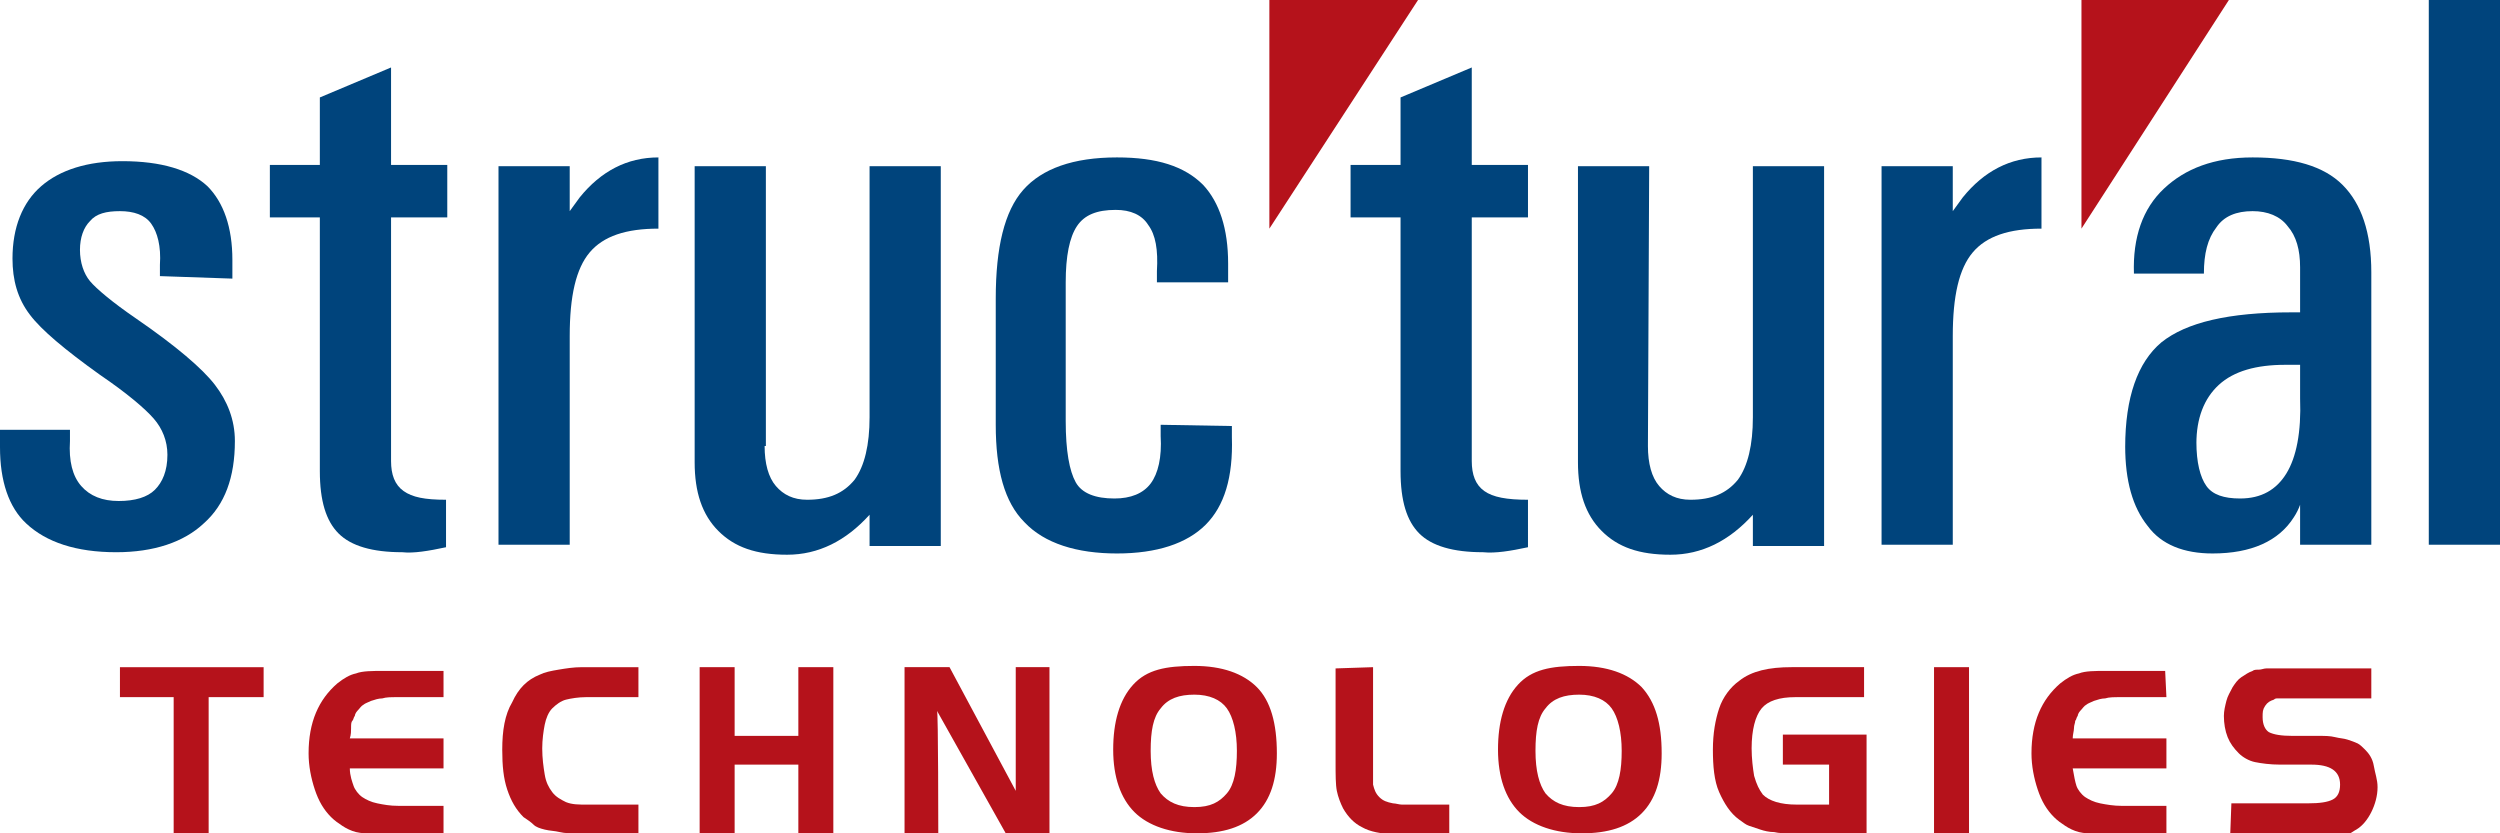
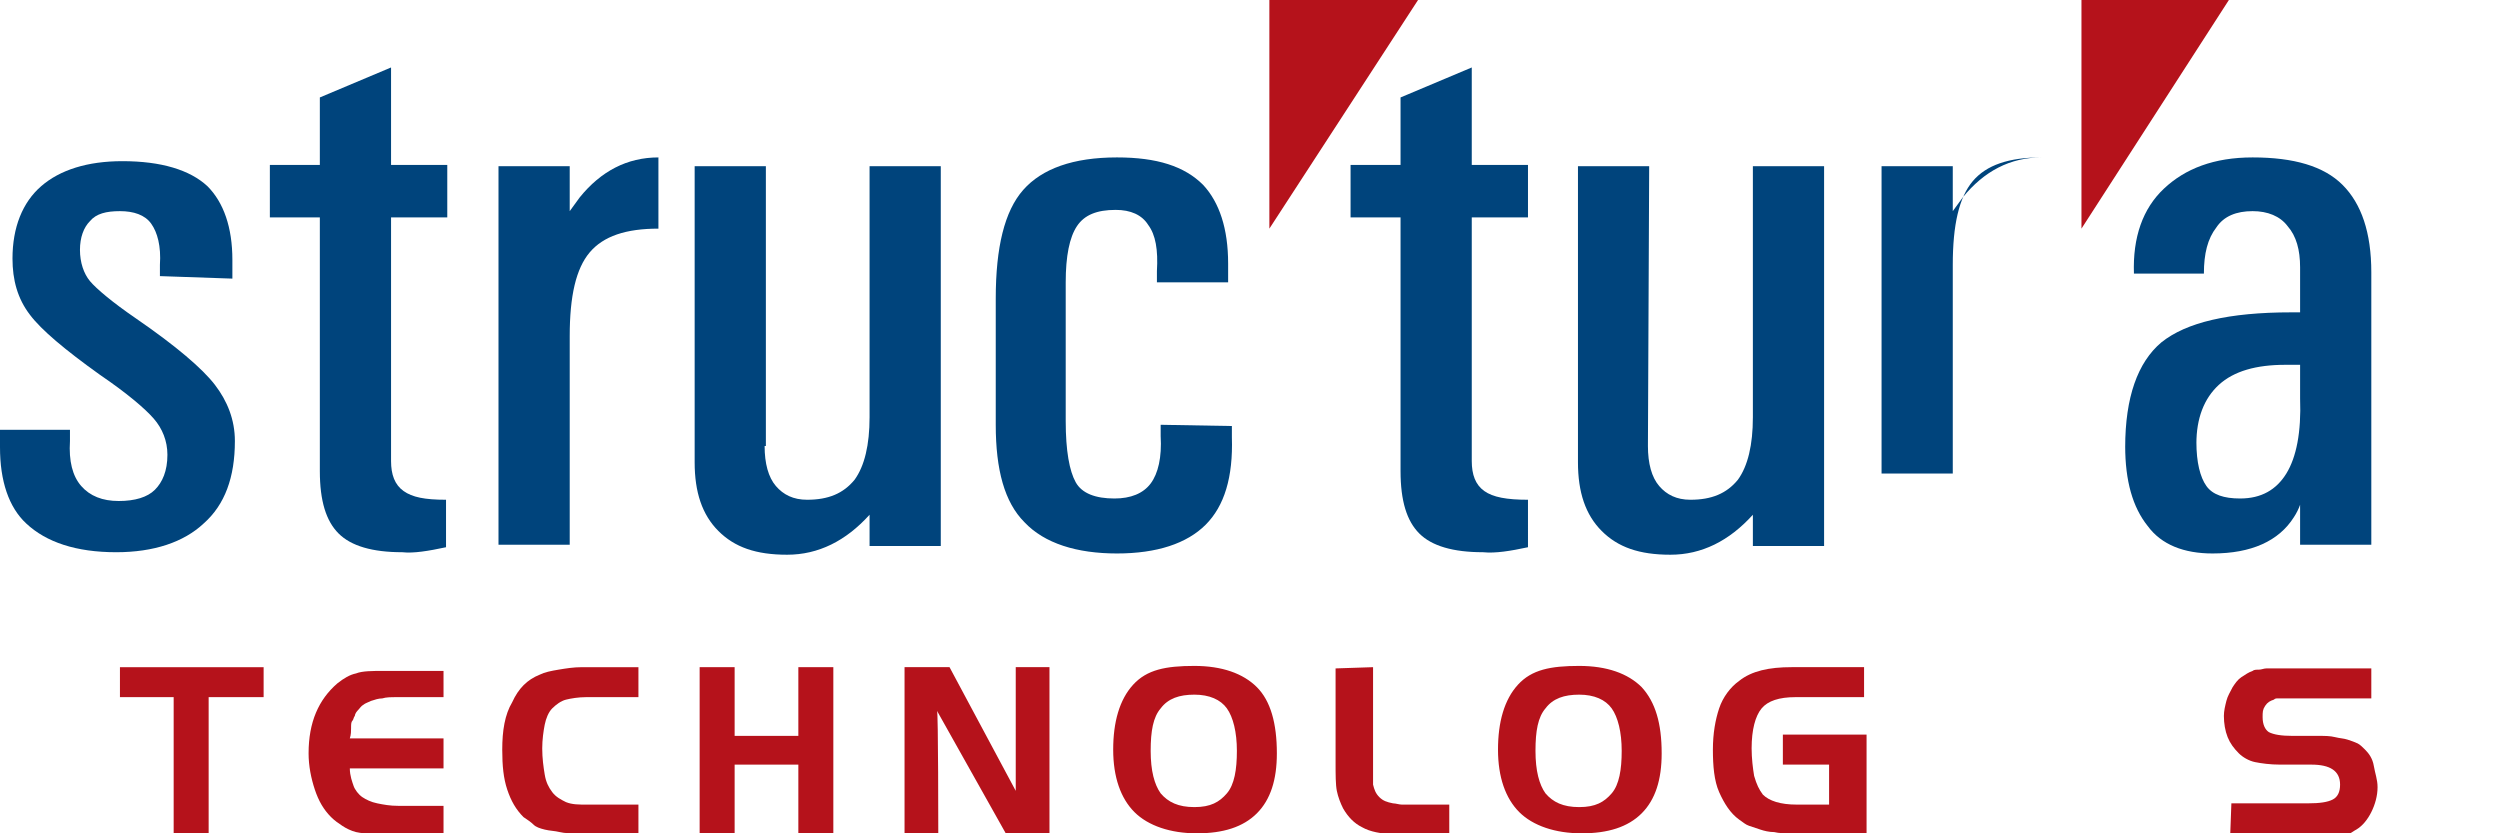
<svg xmlns="http://www.w3.org/2000/svg" viewBox="0 0 200.1 66.7">
-   <path d="m-18-18h236v102.8h-236z" fill="none" />
  <g fill="#00447c">
    <path d="m12.8 22.1v-.9c.1-1.5-.2-2.6-.7-3.3s-1.4-1-2.5-1-1.9.2-2.4.8c-.5.5-.8 1.3-.8 2.3s.3 1.9.8 2.5 1.8 1.7 3.7 3c3.2 2.2 5.3 4 6.3 5.3s1.6 2.8 1.6 4.5c0 2.9-.8 5.1-2.5 6.6-1.6 1.5-4 2.3-7 2.3-3.2 0-5.6-.8-7.2-2.3-1.4-1.3-2.1-3.4-2.1-6.1v-1.4h5.6v.9c-.1 1.6.2 2.8.9 3.6s1.7 1.2 3 1.2 2.3-.3 2.9-.9 1-1.5 1-2.8c0-1.1-.4-2.1-1.1-2.9s-2.1-2-4.3-3.5c-2.8-2-4.7-3.6-5.6-4.8-1-1.3-1.4-2.8-1.4-4.5 0-2.5.8-4.5 2.3-5.8s3.7-2 6.5-2c3.1 0 5.4.7 6.8 2 1.3 1.3 2 3.3 2 5.9v1.5z" />
    <path d="m35.7 43.8c-1.4.3-2.6.5-3.5.4-2.4 0-4.1-.5-5.1-1.5s-1.5-2.6-1.5-5v-20.3h-4v-4.2h4v-5.4l5.7-2.4v7.8h4.5v4.2h-4.5v19.5c0 1.1.3 1.9 1 2.4s1.7.7 3.4.7z" />
    <path d="m39.9 13.3h5.7v3.6l.8-1.1c1.7-2.1 3.8-3.2 6.3-3.2v5.7c-2.6 0-4.4.6-5.5 1.9s-1.6 3.5-1.6 6.7v16.7h-5.7z" />
    <path d="m61.2 35.7c0 1.4.3 2.5.9 3.2s1.4 1.1 2.5 1.1c1.7 0 2.9-.5 3.8-1.6.8-1.1 1.2-2.8 1.2-5v-20.1h5.7v30.4h-5.7v-2.5c-1.9 2.1-4.1 3.2-6.6 3.2s-4.2-.6-5.5-1.9-1.9-3.1-1.9-5.5v-23.7h5.7v22.4z" />
    <path d="m98.6 34.1v.9c.1 3.2-.6 5.5-2.1 7s-3.9 2.3-7.1 2.3-5.8-.8-7.4-2.5c-1.6-1.6-2.3-4.2-2.3-7.8v-10.1c0-4.1.7-7 2.2-8.7s4-2.6 7.5-2.6c3.2 0 5.4.7 6.9 2.2 1.3 1.4 2 3.5 2 6.3v1.5h-5.7v-.9c.1-1.7-.1-2.9-.7-3.7-.5-.8-1.4-1.2-2.6-1.2-1.5 0-2.5.4-3.1 1.3s-.9 2.4-.9 4.5v11.1c0 2.4.3 4 .8 4.9s1.6 1.3 3.1 1.3c1.3 0 2.3-.4 2.9-1.2s.9-2.1.8-3.8v-.9z" />
    <path d="m122.3 43.8c-1.4.3-2.6.5-3.6.4-2.4 0-4.1-.5-5.1-1.5s-1.5-2.6-1.5-5v-20.3h-4v-4.2h4v-5.4l5.7-2.4v7.8h4.5v4.2h-4.5v19.5c0 1.1.3 1.9 1 2.4s1.8.7 3.5.7z" />
    <path d="m131.9 35.7c0 1.4.3 2.5.9 3.2s1.4 1.1 2.5 1.1c1.7 0 2.9-.5 3.8-1.6.8-1.1 1.2-2.8 1.2-5v-20.1h5.7v30.4h-5.7v-2.5c-1.9 2.1-4.1 3.2-6.6 3.2s-4.2-.6-5.5-1.9-1.9-3.1-1.9-5.5v-23.7h5.7z" />
-     <path d="m150.6 13.3h5.7v3.6l.8-1.1c1.7-2.1 3.8-3.2 6.3-3.2v5.7c-2.6 0-4.4.6-5.5 1.9s-1.6 3.5-1.6 6.7v16.7h-5.7z" />
+     <path d="m150.6 13.3h5.7v3.6l.8-1.1c1.7-2.1 3.8-3.2 6.3-3.2c-2.6 0-4.4.6-5.5 1.9s-1.6 3.5-1.6 6.7v16.7h-5.7z" />
    <path d="m177.1 44.3c-2.3 0-4.1-.7-5.2-2.2-1.2-1.5-1.8-3.6-1.8-6.4v.1c0-4 1-6.8 2.9-8.4 2-1.6 5.4-2.4 10.4-2.4h.7v-3.6c0-1.4-.3-2.5-1-3.3-.6-.8-1.6-1.2-2.8-1.2-1.3 0-2.3.4-2.9 1.3-.7.9-1 2.1-1 3.7h-5.6c-.1-2.9.7-5.2 2.4-6.8s4-2.5 7.1-2.5c3.3 0 5.7.7 7.2 2.2s2.3 3.8 2.3 7v21.8h-5.7v-3.2c-.1.3-.3.7-.5 1-1.2 1.9-3.4 2.9-6.5 2.9zm7-15.1h-1.2c-2.3 0-4.1.5-5.3 1.6s-1.8 2.7-1.8 4.7v-.1c0 1.6.3 2.8.8 3.5s1.4 1 2.7 1c1.7 0 2.9-.7 3.7-2s1.2-3.3 1.1-6z" />
-     <path d="m194.4 0h5.7v43.6h-5.7z" />
  </g>
  <g fill="#b5121b">
    <path d="m166.6 18.3v-18.3h11.8z" />
    <path d="m101.6 18.3v-18.3h11.9z" />
    <path d="m9.6 55.8v-2.4h11.5v2.4h-4.4v11h-2.8v-11c-.1 0-4.3 0-4.3 0z" />
    <path d="m35.5 55.8h-3.7c-.5 0-.9 0-1.2.1-.3 0-.6.1-.9.2-.2.1-.5.2-.6.3-.2.1-.3.3-.5.5-.1.1-.2.3-.2.4-.1.1-.1.3-.2.4s-.1.3-.1.6c0 .2 0 .5-.1.8h7.5v2.4h-7.5c0 .6.2 1.1.3 1.4s.4.7.7.9.7.4 1.2.5 1 .2 1.7.2h3.6v2.4h-3.7c-.7 0-1.3 0-1.9-.1-.5-.1-1-.1-1.4-.2s-.8-.3-1.1-.5-.6-.4-.9-.7c-.6-.6-1-1.3-1.3-2.2s-.5-1.9-.5-2.9c0-2.5.8-4.3 2.3-5.6.5-.4 1-.7 1.5-.8.5-.2 1.3-.2 2.2-.2h4.8z" />
    <path d="m50.9 66.7h-4.6c-.6 0-1.1 0-1.5-.1s-.8-.1-1.2-.2-.7-.2-.9-.4-.5-.4-.8-.6c-.6-.6-1-1.3-1.3-2.2s-.4-1.9-.4-3.2c0-1.5.2-2.8.8-3.8.5-1.1 1.2-1.8 2.2-2.2.4-.2.9-.3 1.5-.4s1.2-.2 1.9-.2h4.5v2.4h-4.2c-.6 0-1.2.1-1.6.2s-.8.4-1.1.7-.5.8-.6 1.3-.2 1.2-.2 1.9c0 .8.1 1.5.2 2.1s.3 1 .6 1.4.7.6 1.1.8c.5.2 1 .2 1.7.2h4.1v2.3s-.2 0-.2 0z" />
    <path d="m66.7 66.7h-2.8v-5.5h-5.1v5.5h-2.8v-13.3h2.8v5.5h5.1v-5.5h2.8z" />
    <path d="m75.1 66.7h-2.7v-13.3h3.6l5.3 9.9v-9.9h2.7v13.3h-3.5l-5.5-9.8c.1 0 .1 9.8.1 9.8z" />
    <path d="m95.6 53.3c2.2 0 3.9.6 5 1.7s1.6 2.9 1.6 5.3c0 2.1-.5 3.7-1.6 4.8s-2.7 1.6-4.8 1.6-3.9-.6-5-1.7-1.7-2.8-1.7-5 .5-4 1.6-5.2 2.6-1.5 4.9-1.5zm0 2.3c-1.2 0-2.1.3-2.7 1.1-.6.7-.8 1.8-.8 3.4s.3 2.7.8 3.4c.6.7 1.4 1.1 2.7 1.1s2-.4 2.6-1.1.8-1.9.8-3.4-.3-2.7-.8-3.4-1.4-1.1-2.6-1.1z" />
    <path d="m109.9 53.4v9.4c.1.4.2.7.5 1s.6.4 1.1.5c.2 0 .5.1.7.1h3.8v2.4h-4.5c-1-.1-1.8-.2-2.5-.6-.6-.3-1.1-.8-1.5-1.5-.2-.4-.4-.9-.5-1.4s-.1-1.3-.1-2.3v-7.5z" />
    <path d="m126.4 53.3c2.2 0 3.9.6 5 1.7 1.1 1.2 1.6 2.9 1.6 5.3 0 2.1-.5 3.7-1.6 4.8s-2.7 1.6-4.8 1.6-3.9-.6-5-1.7-1.7-2.8-1.7-5 .5-4 1.6-5.2 2.6-1.5 4.9-1.5zm0 2.3c-1.2 0-2.1.3-2.7 1.1-.6.7-.8 1.8-.8 3.4s.3 2.7.8 3.4c.6.7 1.4 1.1 2.7 1.1s2-.4 2.6-1.1.8-1.9.8-3.4-.3-2.7-.8-3.4-1.4-1.1-2.6-1.1z" />
    <path d="m149.4 58.8v7.9h-6c-.5 0-1 0-1.4-.1-.4 0-.8-.1-1.1-.2s-.6-.2-.9-.3-.5-.3-.8-.5c-.7-.5-1.2-1.3-1.6-2.2s-.5-2.1-.5-3.4.2-2.4.5-3.3.9-1.7 1.6-2.2c1-.8 2.4-1.1 4.2-1.1h5.8v2.4h-5.5c-1.3 0-2.2.3-2.7.9s-.8 1.7-.8 3.2c0 .8.1 1.6.2 2.2.2.7.4 1.1.7 1.5.5.5 1.4.8 2.7.8h2.6v-3.2h-3.7v-2.4z" />
-     <path d="m154.8 53.4h2.8v13.3h-2.8z" />
-     <path d="m173.4 55.8h-3.7c-.5 0-.9 0-1.2.1-.3 0-.6.1-.9.2-.2.1-.5.2-.6.3-.2.1-.3.3-.5.5-.1.1-.2.3-.2.4-.1.1-.1.3-.2.4 0 .2-.1.3-.1.6 0 .2-.1.5-.1.8h7.5v2.4h-7.5c.1.6.2 1.1.3 1.4s.4.7.7.9.7.4 1.2.5 1.1.2 1.7.2h3.6v2.4h-3.7c-.7 0-1.3 0-1.9-.1s-1-.1-1.4-.2-.8-.3-1.1-.5-.6-.4-.9-.7c-.6-.6-1-1.3-1.3-2.2s-.5-1.9-.5-2.9c0-2.5.8-4.3 2.3-5.6.5-.4 1-.7 1.5-.8.5-.2 1.3-.2 2.1-.2h4.8z" />
    <path d="m178.6 64.3h6.1c1 0 1.6-.1 2-.3s.6-.6.6-1.2c0-1.1-.8-1.6-2.3-1.6h-2.5c-.8 0-1.5-.1-2-.2s-1-.4-1.3-.7c-.4-.4-.7-.8-.9-1.3s-.3-1.1-.3-1.7c0-.4.1-.8.2-1.2s.3-.7.5-1.1c.2-.3.4-.6.7-.8s.6-.4.9-.5c.1-.1.3-.1.5-.1s.4-.1.6-.1h8.4v2.4h-7.5c-.1 0-.2 0-.3.1-.3.1-.5.2-.7.5s-.2.5-.2.9c0 .6.2 1 .5 1.2.4.2 1 .3 1.9.3h2.1c.5 0 .9 0 1.3.1s.7.1 1 .2.6.2.8.3.4.3.6.5c.3.3.6.7.7 1.3s.3 1.1.3 1.7c0 .7-.2 1.4-.5 2s-.7 1.1-1.2 1.4c-.2.1-.3.2-.5.3s-.4.1-.7.2-.6.1-.9.1h-8z" />
  </g>
</svg>